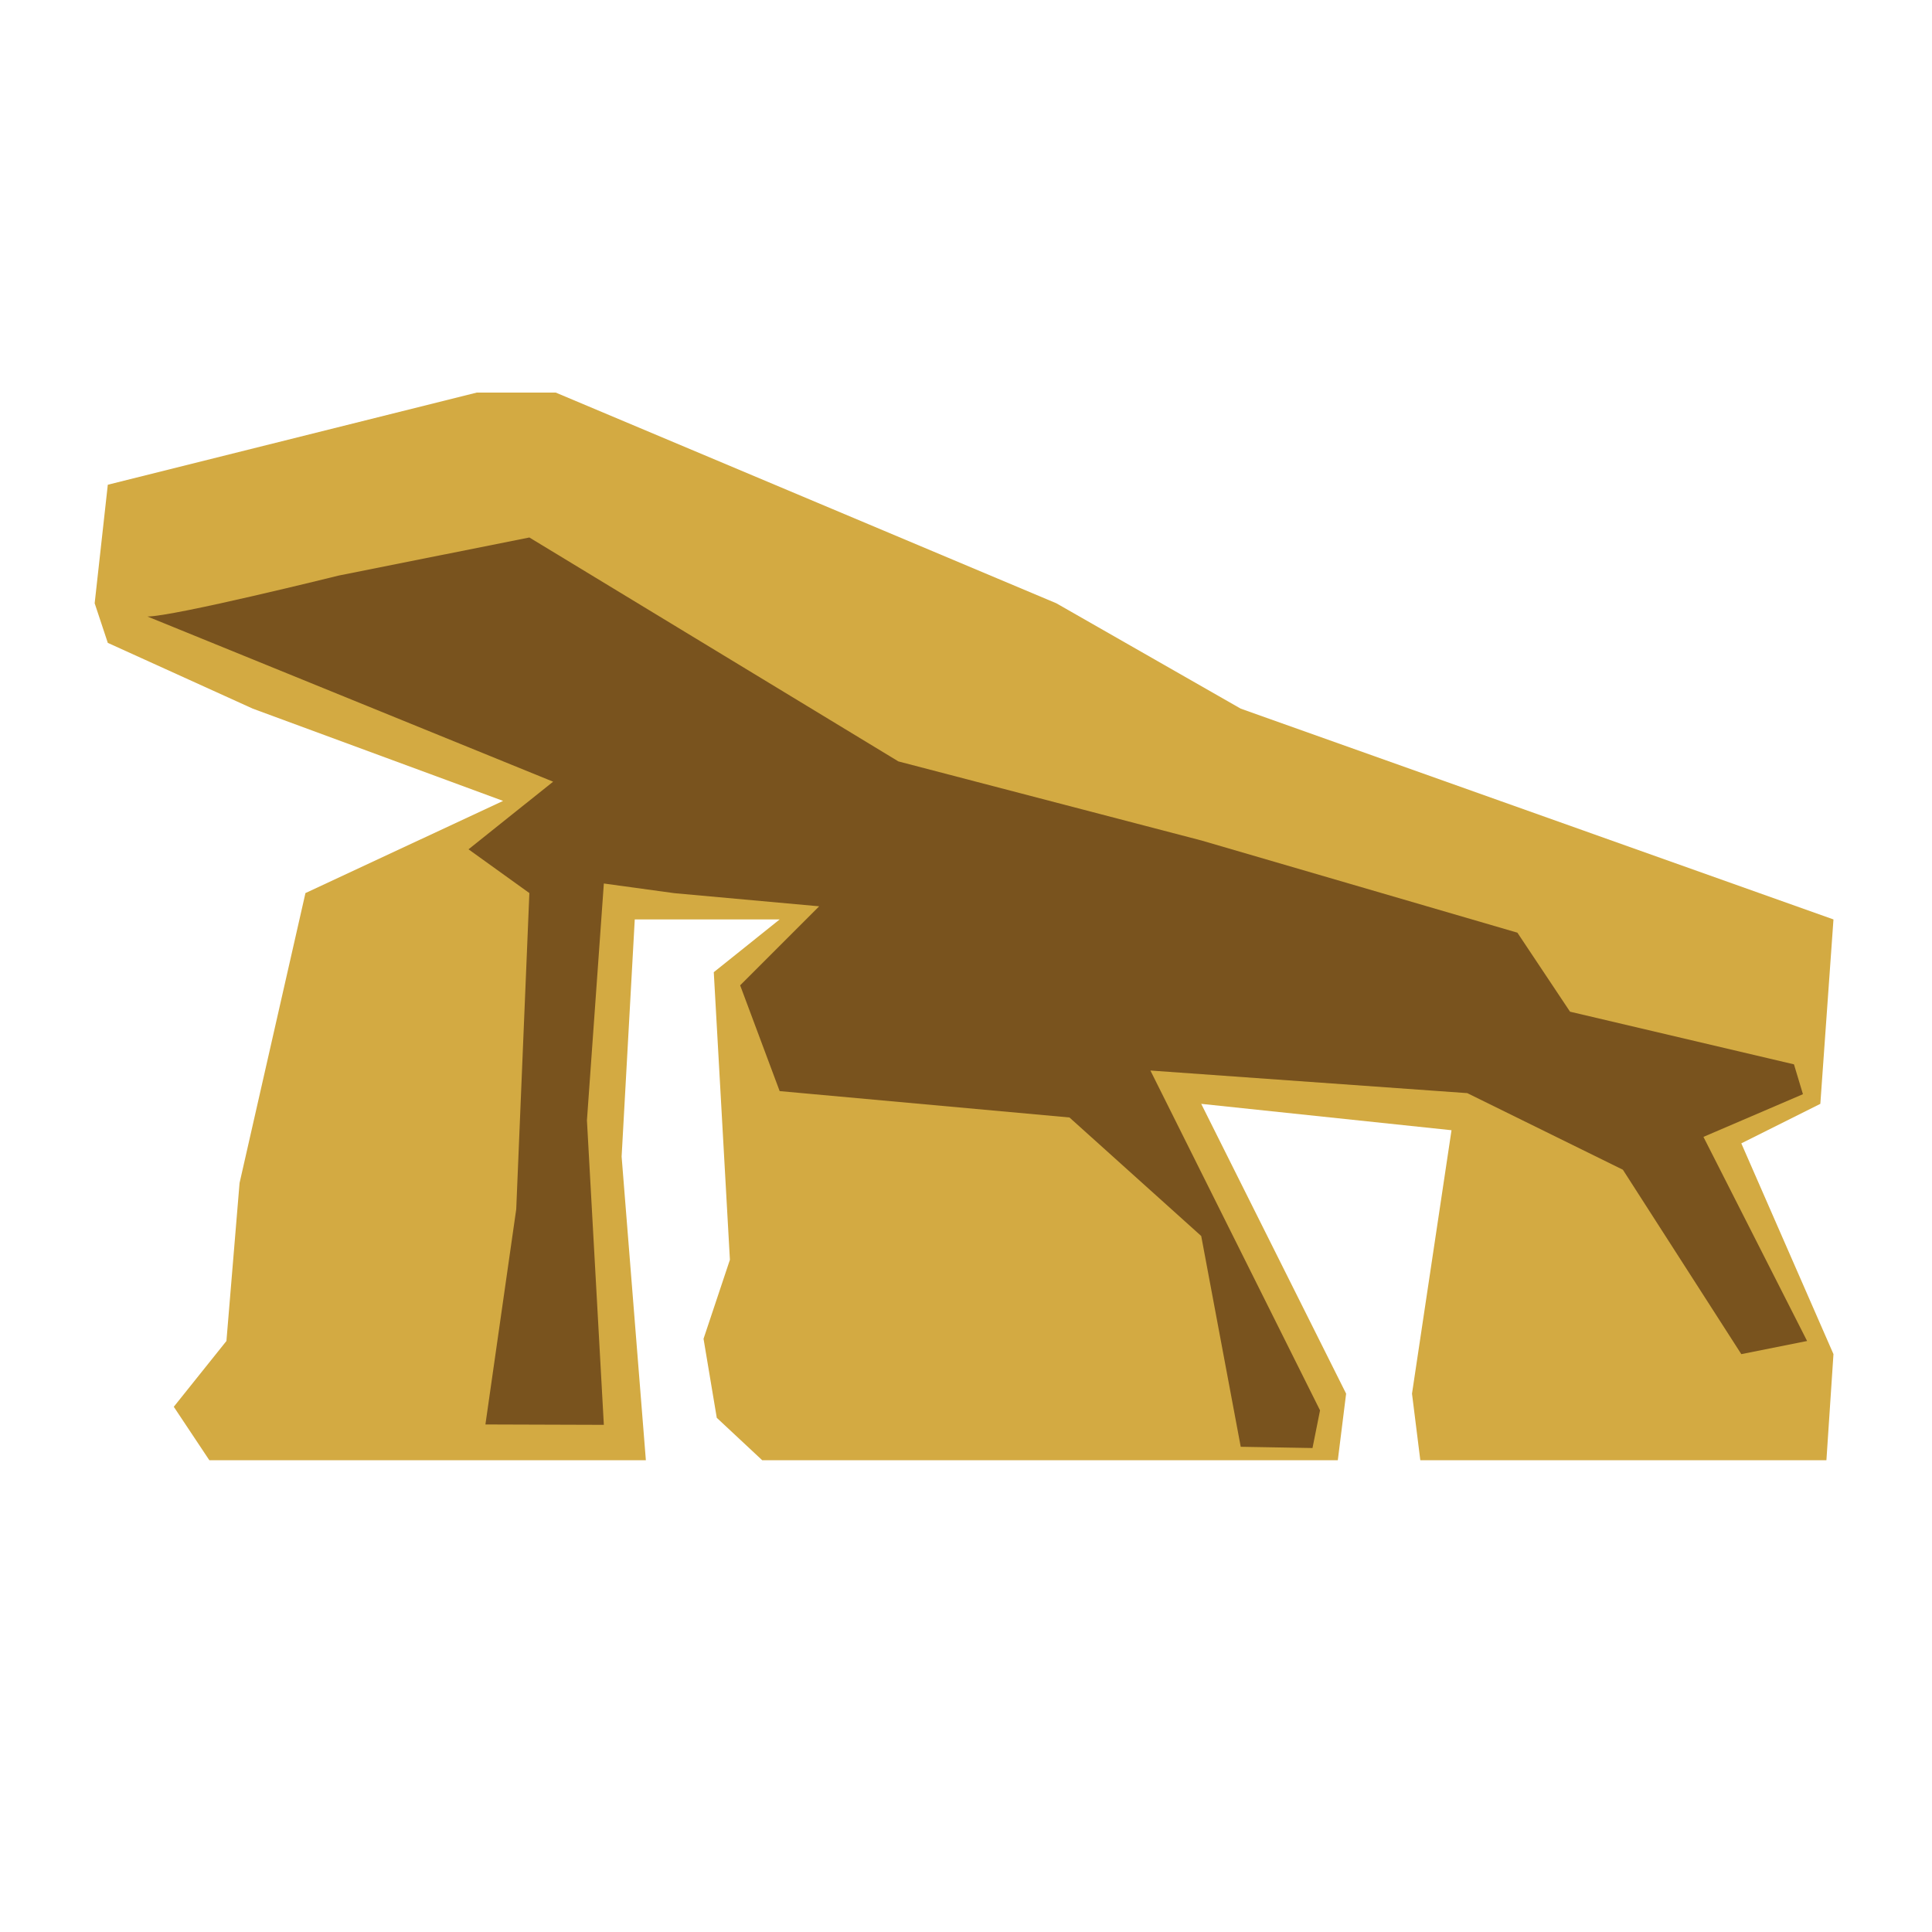
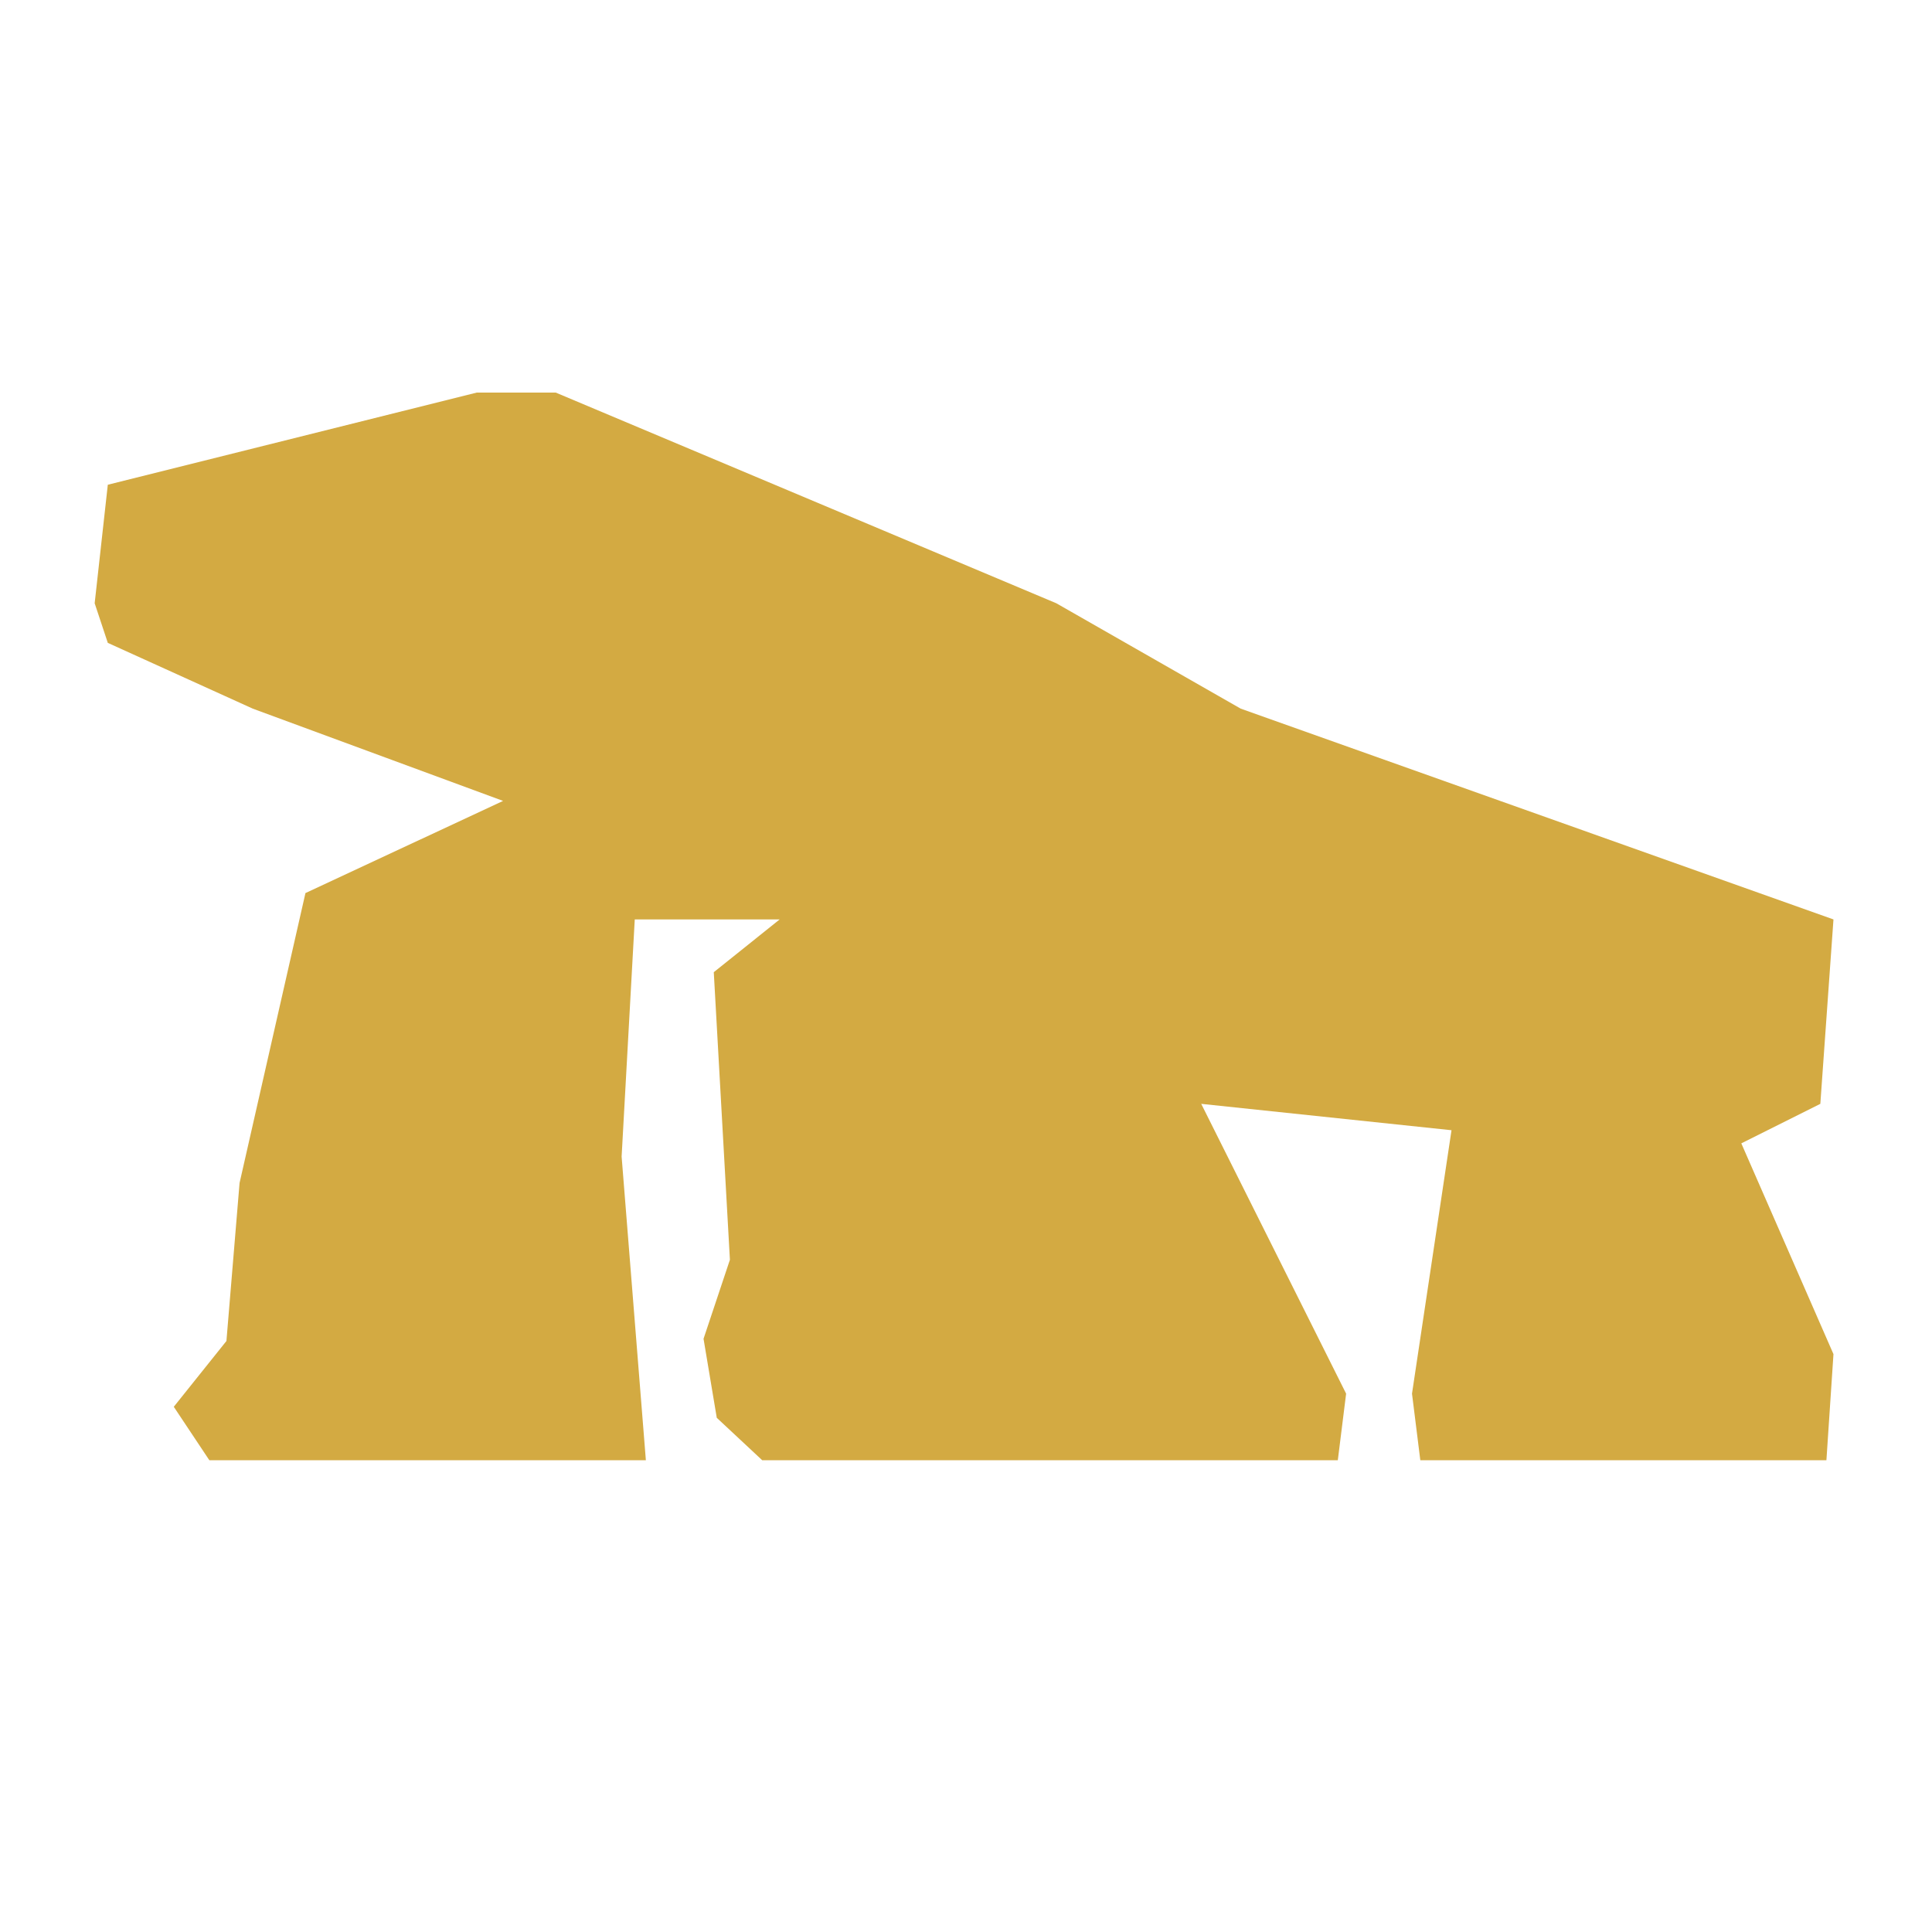
<svg xmlns="http://www.w3.org/2000/svg" version="1.1" width="200" height="200">
  <svg viewBox="0 0 200 200">
    <defs>
      <style>.a{fill:#d3aa42;}.b{fill:#79531e;}</style>
    </defs>
    <title>logo-oideas-gael-thumb</title>
    <polygon class="a" points="64.35 119.73 65.71 95.18 80.71 95.18 73.89 100.64 75.56 130.41 72.83 138.59 74.2 146.77 78.9 151.16 138.49 151.16 139.35 144.27 124.35 114.27 150.26 117 146.17 144.27 147.03 151.16 189.07 151.16 189.8 140.18 180.26 118.36 188.44 114.27 189.8 95.18 128.44 73.36 109.35 62.45 57.53 40.64 49.35 40.64 11.16 50.18 9.8 62.45 11.16 66.55 26.17 73.36 52.08 82.91 31.62 92.45 24.8 122.46 23.44 138.82 17.99 145.63 21.67 151.16 66.86 151.16 64.35 119.73" />
-     <path class="b" d="M50.25,147.46l3.19-22.28L54.8,92.45l-6.3-4.53,8.76-7-42-17.1c2.73,0,19.81-4.24,19.81-4.24L54.8,55.64,93,78.82,124.35,87l32.73,9.55,5.45,8.18,23.18,5.45.93,3.09-10.3,4.42,10.73,21.13-6.81,1.36L168,121.09l-16.11-7.93-32.8-2.34L136.65,146l-.78,3.9-7.43-.13-4.09-21.82-13.64-12.27-30-2.73L76.62,102l8.18-8.18-15-1.36-7.29-1-1.75,24.52,1.75,31.52Z" />
  </svg>
  <style>@media (prefers-color-scheme: light) { :root { filter: none; } }
@media (prefers-color-scheme: dark) { :root { filter: none; } }
</style>
</svg>